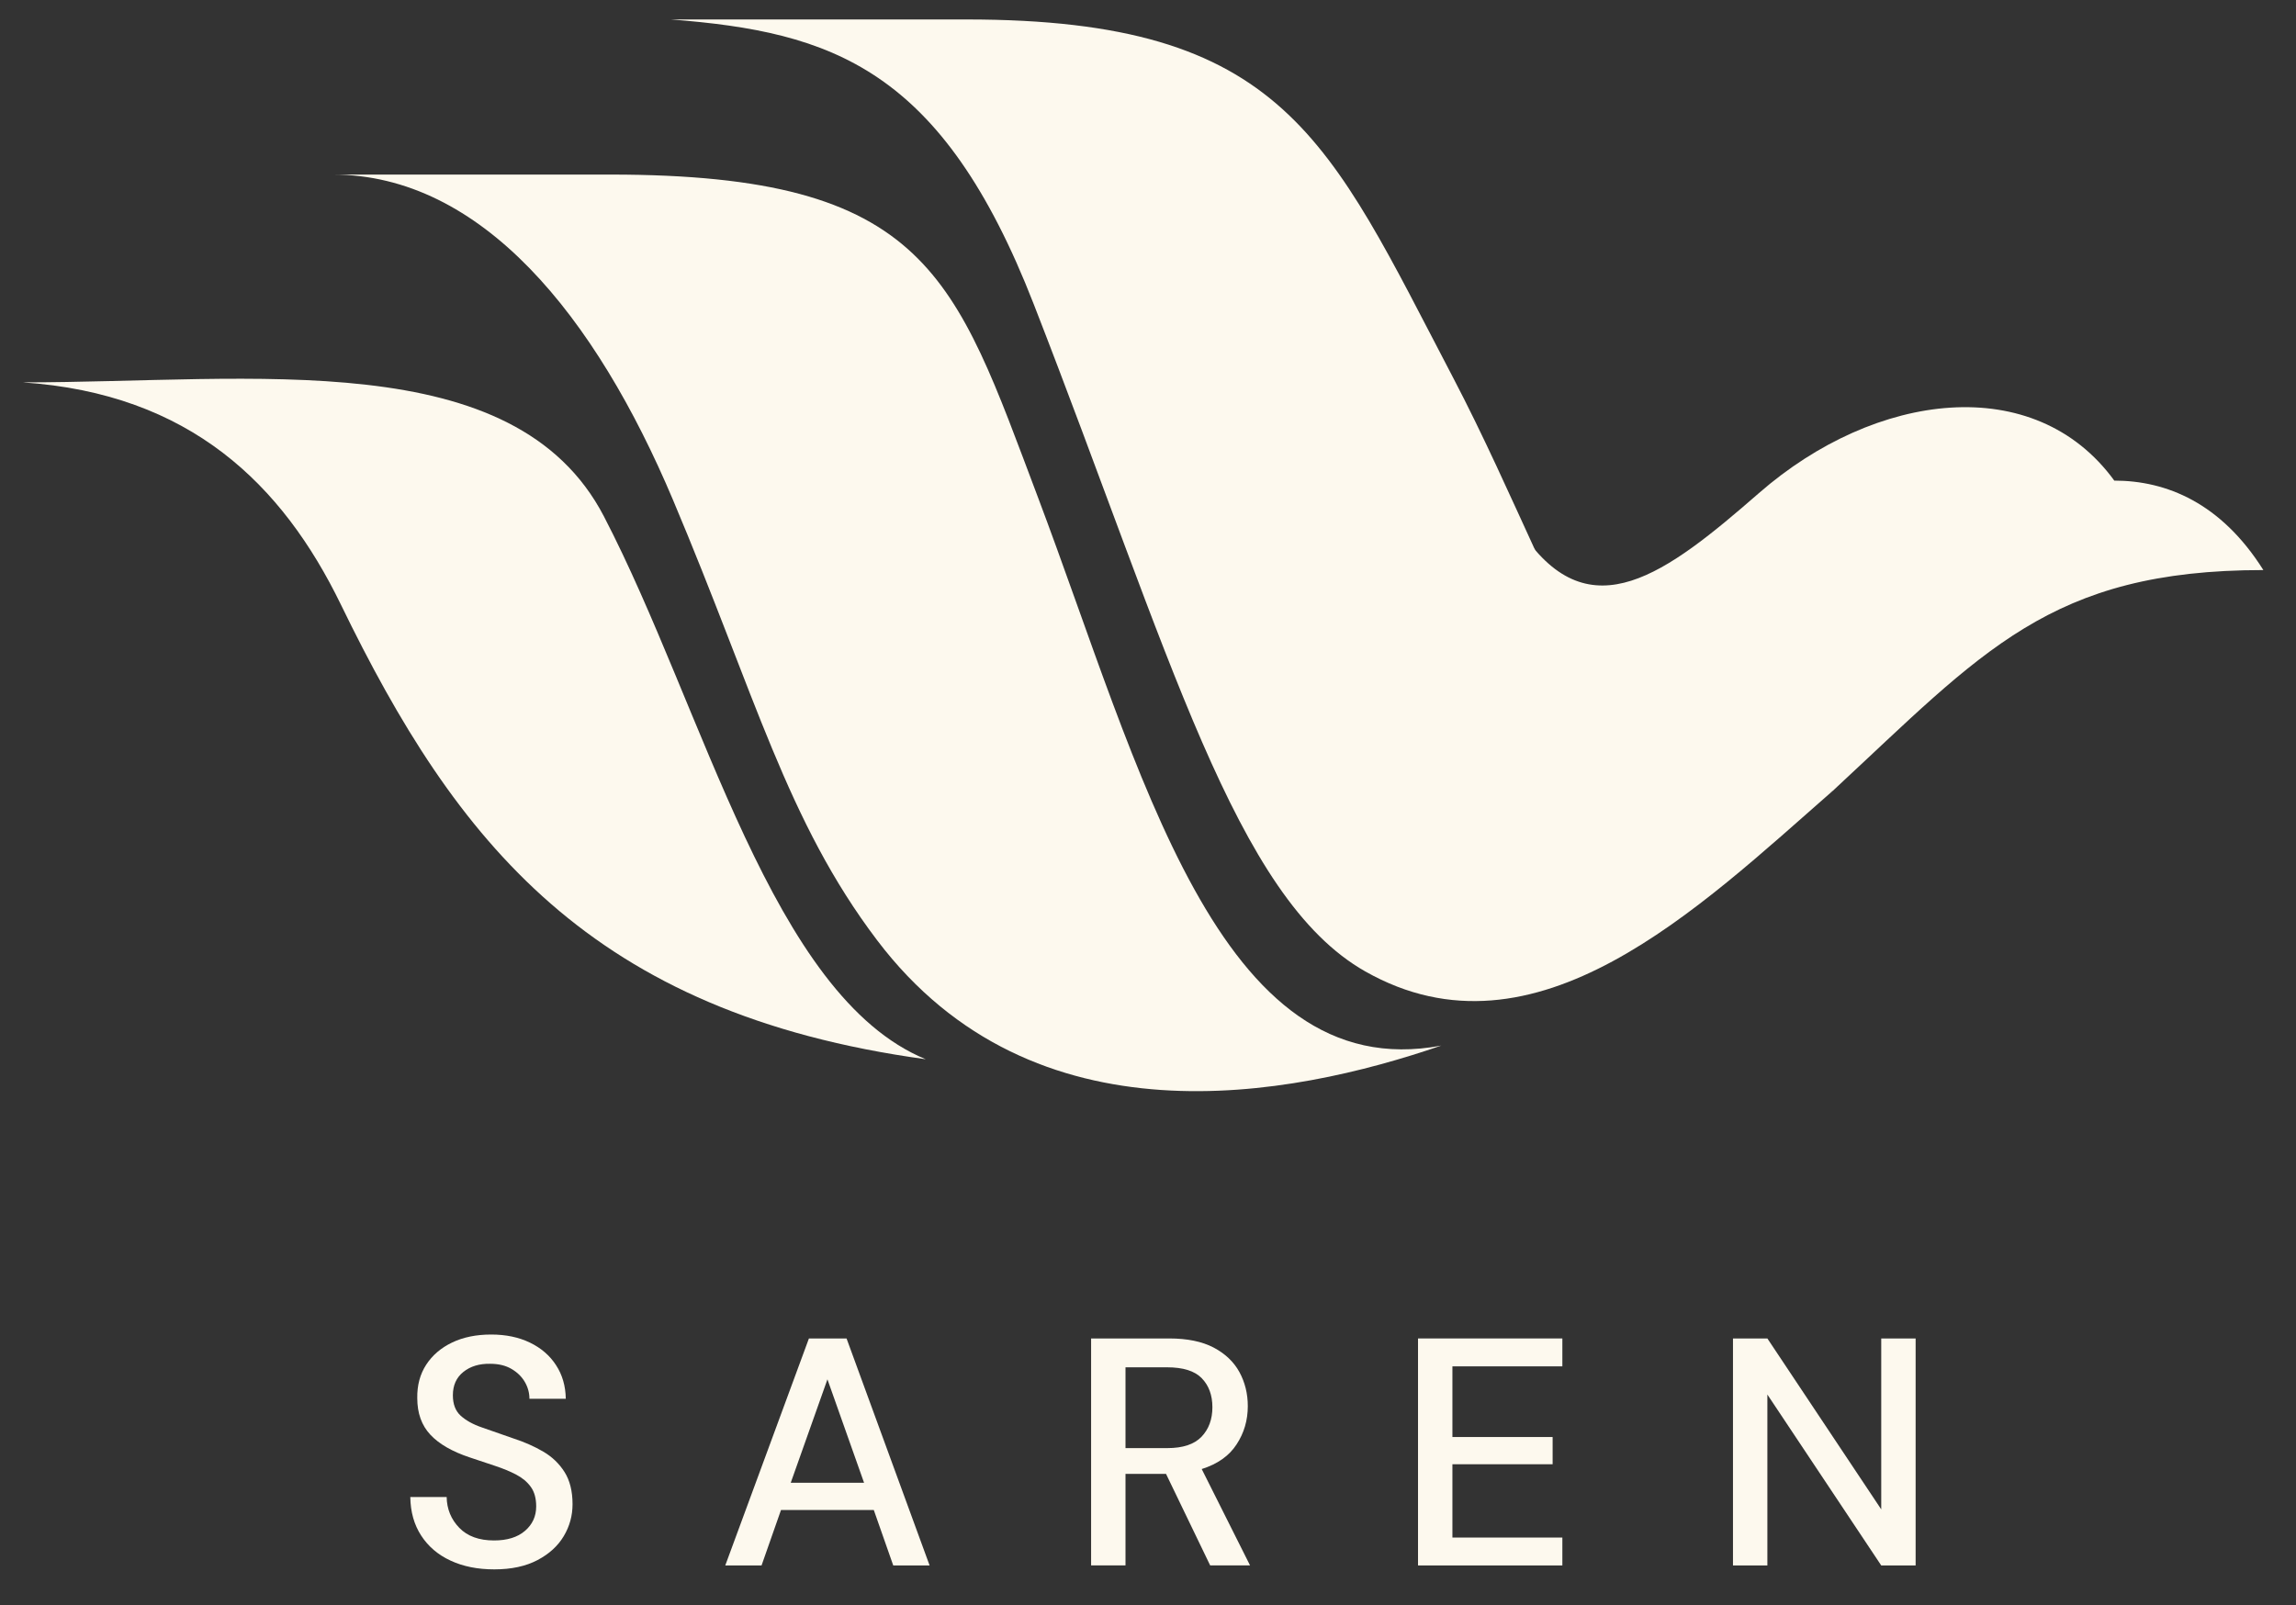
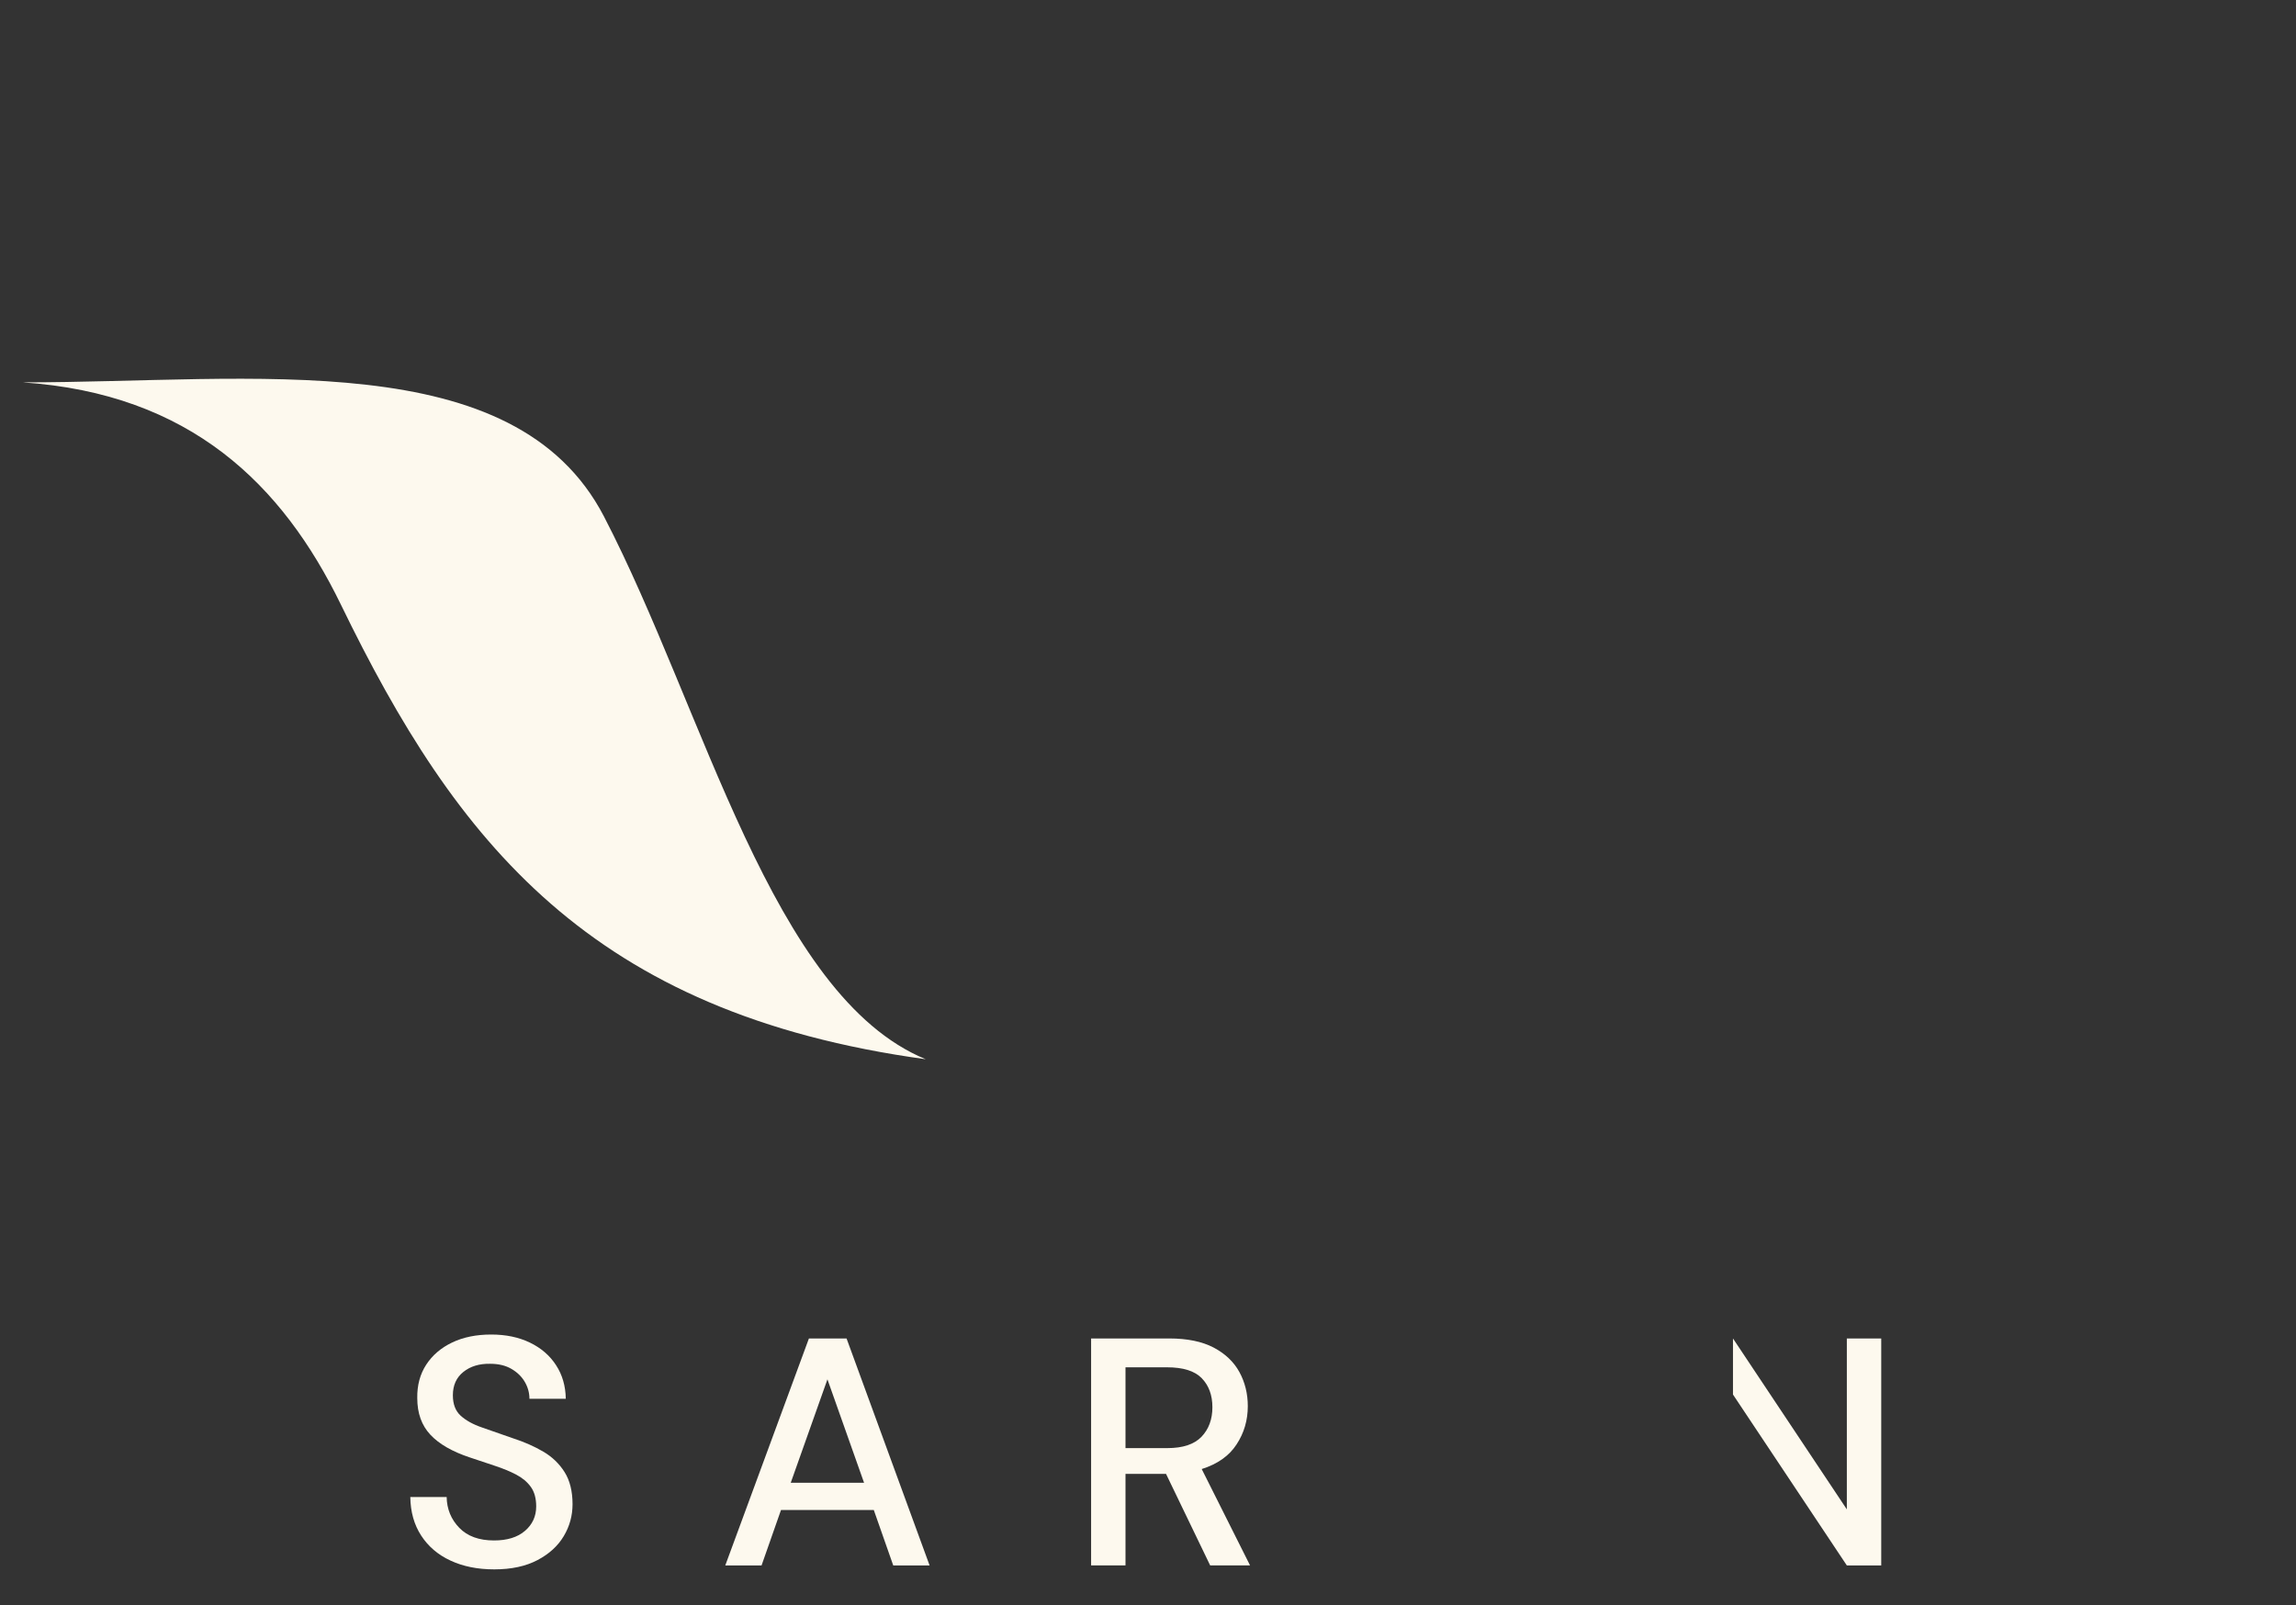
<svg xmlns="http://www.w3.org/2000/svg" version="1.1" x="0px" y="0px" viewBox="0 0 339.78 237.63" style="enable-background:new 0 0 339.78 237.63;" xml:space="preserve">
  <rect x="0" y="0" width="339.78" height="237.63" fill="#333333" stroke="none" />
  <style type="text/css">
	.st0{fill:#FFFFFF;}
	.st1{fill:#242424;}
	.st2{fill:#FDF9EE;}
</style>
  <g id="BG">
</g>
  <g id="graphics">
    <g>
      <path class="st2" d="M89.38,76.45c14.89,28.68,24.82,70.96,47.62,80.34c-49.64-6.8-69.49-32.17-86.55-67.29    C41.82,71.75,28.16,58.25,3.34,56.6C37.53,56.6,76.12,50.92,89.38,76.45z" />
-       <path class="st2" d="M225.38,79.04c4.78,19.49,10.3,58.65,45.87,38c22.15-20.53,32.08-32.66,63.7-32.66    c-6.25-9.93-14.34-13.24-22.06-13.24c-11.77-16.18-35.3-13.24-52.58,1.84C246.55,84.98,235.31,93.56,225.38,79.04z" />
-       <path class="st2" d="M143.03,2.88c47.15,0,53.52,17.71,71.97,52.94c18.2,34.75,27.3,74.45,56.25,61.22    c-19.85,17.37-44,41.04-69.21,26.75c-19.26-10.92-28.78-46.72-49.06-98.77c-13.6-34.93-29.84-40.3-53.72-42.14    C99.27,2.88,137.87,2.88,143.03,2.88z" />
-       <path class="st2" d="M90.31,25.84c47.15,0,50.95,15.11,63.27,47.71c15.22,40.29,26.62,87.47,59.71,81.22    c-22.43,7.72-60.34,15-83.5-15.61c-13.36-17.65-17.96-36.17-30.19-65.15C88.11,46.78,71.28,25.84,49.22,25.84    C49.22,25.84,85.15,25.84,90.31,25.84z" />
    </g>
    <g>
      <g>
        <path class="st2" d="M73.15,232.3c-2.46,0-4.62-0.43-6.48-1.3c-1.86-0.86-3.3-2.1-4.34-3.7c-1.04-1.6-1.58-3.5-1.61-5.71h5.38     c0.03,1.79,0.66,3.31,1.87,4.56s2.93,1.87,5.14,1.87c1.95,0,3.48-0.47,4.58-1.42c1.1-0.94,1.66-2.15,1.66-3.62     c0-1.18-0.26-2.14-0.79-2.88c-0.53-0.74-1.25-1.34-2.16-1.82c-0.91-0.48-1.96-0.91-3.14-1.3c-1.18-0.38-2.43-0.8-3.74-1.25     c-2.59-0.86-4.54-1.98-5.83-3.36s-1.94-3.18-1.94-5.42c-0.03-1.89,0.41-3.54,1.32-4.94s2.19-2.5,3.84-3.29s3.58-1.18,5.78-1.18     c2.18,0,4.09,0.4,5.74,1.2c1.65,0.8,2.94,1.91,3.86,3.34c0.93,1.42,1.41,3.08,1.44,4.97h-5.38c0-0.86-0.22-1.69-0.67-2.47     c-0.45-0.78-1.1-1.43-1.97-1.94c-0.86-0.51-1.92-0.77-3.17-0.77c-1.6-0.03-2.92,0.37-3.96,1.2c-1.04,0.83-1.56,1.98-1.56,3.46     c0,1.31,0.38,2.32,1.15,3.02c0.77,0.7,1.82,1.29,3.17,1.75s2.88,1,4.61,1.61c1.66,0.54,3.15,1.2,4.46,1.97     c1.31,0.77,2.36,1.78,3.14,3.02s1.18,2.83,1.18,4.75c0,1.7-0.43,3.27-1.3,4.73s-2.16,2.64-3.89,3.55     C77.81,231.84,75.68,232.3,73.15,232.3z" />
        <path class="st2" d="M107.33,231.72l12.38-33.6h5.57l12.29,33.6h-5.38l-2.88-8.21h-13.73l-2.88,8.21H107.33z M117.02,219.48     h10.85l-5.42-15.31L117.02,219.48z" />
        <path class="st2" d="M161.47,231.72v-33.6h11.57c2.66,0,4.84,0.45,6.55,1.34c1.71,0.9,2.98,2.1,3.82,3.62     c0.83,1.52,1.25,3.21,1.25,5.06c0,2.08-0.55,3.97-1.66,5.66c-1.1,1.7-2.82,2.91-5.16,3.65l7.15,14.26h-5.9l-6.53-13.54h-6v13.54     H161.47z M166.56,214.35h6.19c2.3,0,3.99-0.56,5.06-1.68s1.61-2.58,1.61-4.37s-0.53-3.22-1.58-4.3s-2.77-1.61-5.14-1.61h-6.14     V214.35z" />
-         <path class="st2" d="M209.85,231.72v-33.6h21.36v4.13h-16.27v10.46h14.83v4.03h-14.83v10.85h16.27v4.13H209.85z" />
-         <path class="st2" d="M256.46,231.72v-33.6h5.09l16.85,25.3v-25.3h5.09v33.6h-5.09l-16.85-25.3v25.3H256.46z" />
+         <path class="st2" d="M256.46,231.72v-33.6l16.85,25.3v-25.3h5.09v33.6h-5.09l-16.85-25.3v25.3H256.46z" />
      </g>
    </g>
  </g>
</svg>